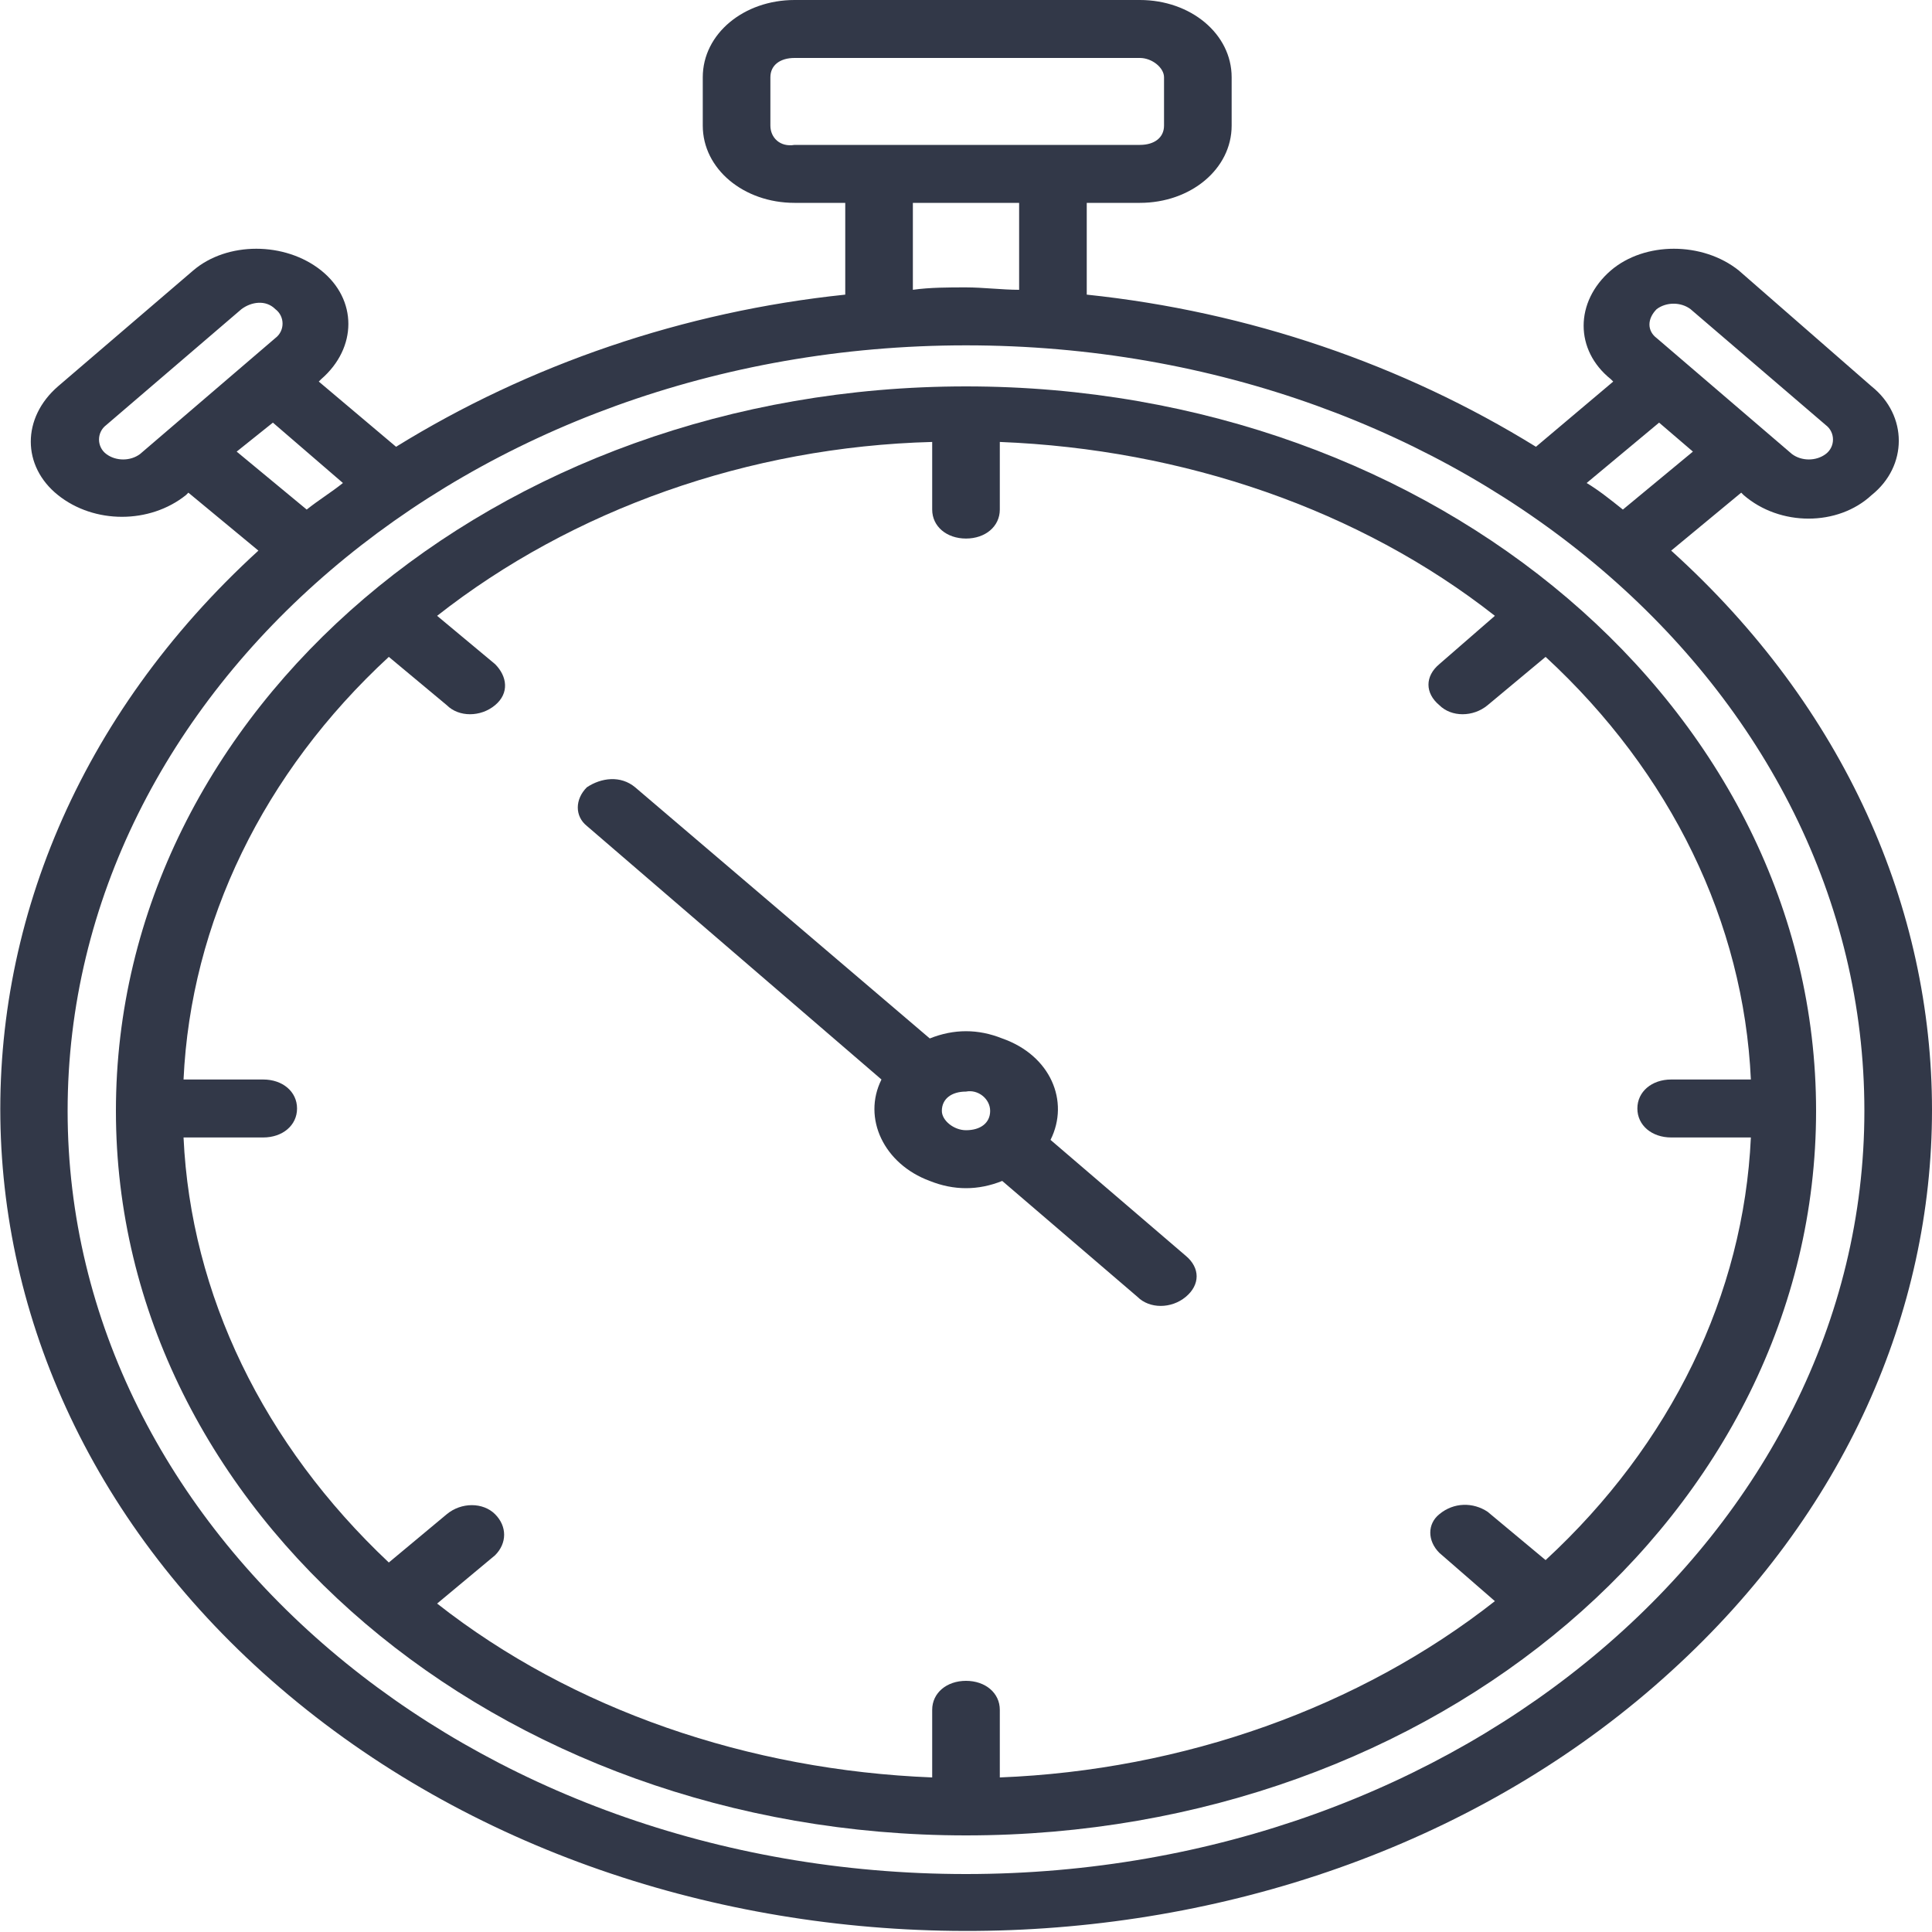
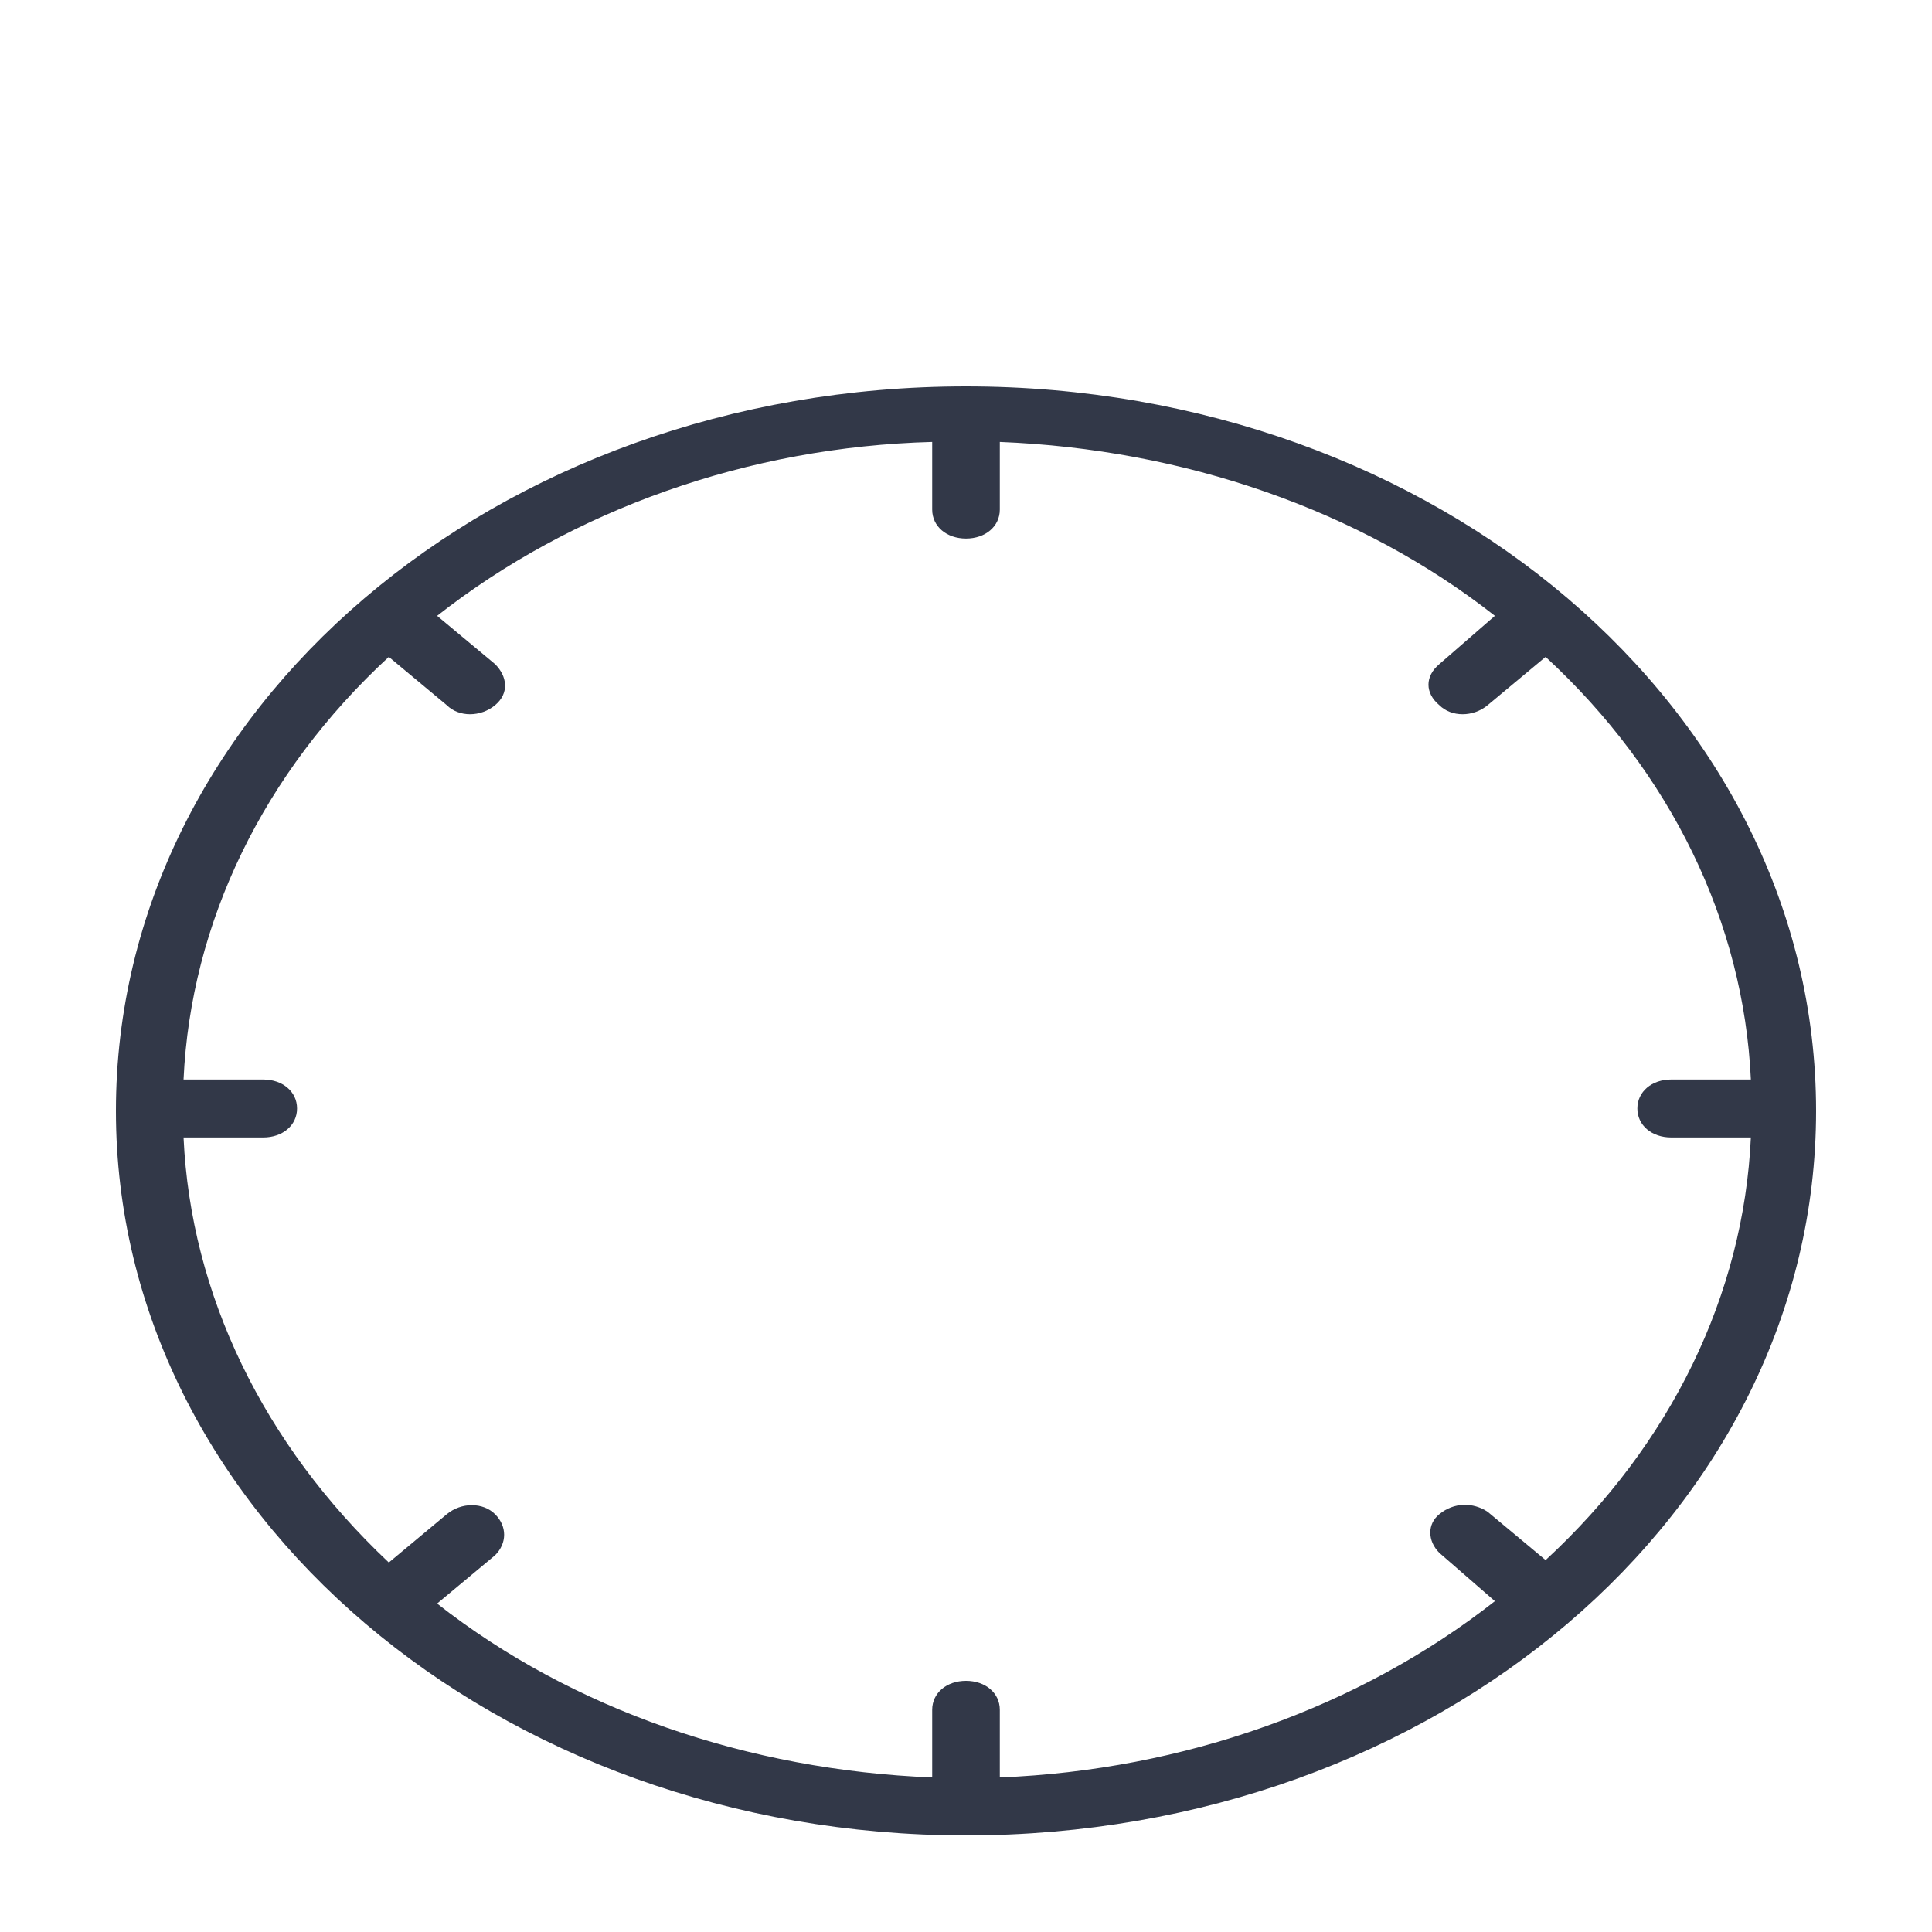
<svg xmlns="http://www.w3.org/2000/svg" version="1.1" id="Layer_1" x="0px" y="0px" width="80px" height="80px" viewBox="0 0 80 80" style="enable-background:new 0 0 80 80;" xml:space="preserve">
  <style type="text/css">
	.st0{fill:#323848;}
</style>
  <g>
-     <path class="st0" d="M69.2,22.8l2.9-2.4l0.1,0.1c1.5,1.3,3.9,1.3,5.3,0c1.5-1.2,1.5-3.3,0-4.5c0,0,0,0,0,0L72,11.2   c-1.5-1.2-3.9-1.2-5.3,0l0,0c-1.5,1.3-1.5,3.3,0,4.5l0.1,0.1l-3.2,2.7c-5.5-3.4-11.9-5.6-18.6-6.3V8.4h2.2c2.1,0,3.8-1.4,3.8-3.2   v-2c0-1.8-1.7-3.2-3.8-3.2H32.9c-2.1,0-3.8,1.4-3.8,3.2v2c0,1.8,1.7,3.2,3.8,3.2H35v3.8c-6.7,0.7-13.1,2.9-18.6,6.3l-3.2-2.7   l0.1-0.1c1.5-1.3,1.5-3.3,0-4.5l0,0c-1.5-1.2-3.9-1.2-5.3,0l-5.6,4.8c-1.5,1.3-1.5,3.3,0,4.5c1.5,1.2,3.8,1.2,5.3,0l0.1-0.1   l2.9,2.4C-4.3,36.5-3.4,58,12.7,70.8s41.5,12.1,56.5-1.6C83.6,56.1,83.6,35.8,69.2,22.8L69.2,22.8z M68.6,12.8c0.4-0.3,1-0.3,1.4,0   l5.6,4.8c0.4,0.3,0.4,0.9,0,1.2c-0.4,0.3-1,0.3-1.4,0L68.6,14C68.2,13.7,68.2,13.2,68.6,12.8z M68.7,17.5l1.4,1.2l-2.9,2.4   c-0.5-0.4-1-0.8-1.5-1.1L68.7,17.5z M31.9,5.2v-2c0-0.5,0.4-0.8,1-0.8h14.3c0.5,0,1,0.4,1,0.8v2c0,0.5-0.4,0.8-1,0.8H32.9   C32.3,6.1,31.9,5.7,31.9,5.2z M37.8,8.4h4.4V12c-0.7,0-1.5-0.1-2.2-0.1s-1.5,0-2.2,0.1V8.4z M4.4,18.8c-0.4-0.3-0.4-0.9,0-1.2   c0,0,0,0,0,0l5.6-4.8c0.4-0.3,1-0.4,1.4,0c0.4,0.3,0.4,0.9,0,1.2c0,0,0,0,0,0l-5.6,4.8C5.4,19.1,4.8,19.1,4.4,18.8L4.4,18.8z    M11.3,17.5l2.9,2.5c-0.5,0.4-1,0.7-1.5,1.1l-2.9-2.4L11.3,17.5z M40,77.6C19.4,77.6,2.8,63.4,2.8,46S19.4,14.3,40,14.3   S77.2,28.5,77.2,46C77.2,63.4,60.5,77.6,40,77.6z" />
    <path class="st0" d="M40,16C20.5,16,4.8,29.4,4.8,46s15.8,30,35.2,30c19.5,0,35.2-13.4,35.2-30C75.2,29.4,59.5,16,40,16z M7.6,47.1   h3.3c0.8,0,1.4-0.5,1.4-1.2c0-0.7-0.6-1.2-1.4-1.2H7.6c0.3-6.5,3.3-12.7,8.5-17.5l2.4,2c0.5,0.5,1.4,0.5,2,0s0.5-1.2,0-1.7l-2.4-2   c5.6-4.4,12.9-7,20.5-7.2v2.8c0,0.7,0.6,1.2,1.4,1.2c0.8,0,1.4-0.5,1.4-1.2v-2.8c7.6,0.3,14.9,2.8,20.5,7.2l-2.3,2   c-0.6,0.5-0.6,1.2,0,1.7c0.5,0.5,1.4,0.5,2,0c0,0,0,0,0,0l2.4-2c5.2,4.8,8.2,11,8.5,17.5h-3.3c-0.8,0-1.4,0.5-1.4,1.2   c0,0.7,0.6,1.2,1.4,1.2h3.3c-0.3,6.5-3.3,12.7-8.5,17.5l-2.4-2c-0.6-0.4-1.4-0.4-2,0.1c-0.5,0.4-0.5,1.1,0,1.6l2.3,2   c-5.6,4.4-12.9,7-20.5,7.3v-2.8c0-0.7-0.6-1.2-1.4-1.2c-0.8,0-1.4,0.5-1.4,1.2v2.8c-7.6-0.3-14.9-2.8-20.5-7.2l2.4-2   c0.5-0.5,0.5-1.2,0-1.7c-0.5-0.5-1.4-0.5-2,0l-2.4,2C10.9,59.8,7.9,53.6,7.6,47.1z" />
-     <path class="st0" d="M36.5,44.7c-0.8,1.6,0.1,3.5,2,4.2c1,0.4,2,0.4,3,0l5.6,4.8c0.5,0.5,1.4,0.5,2,0c0.6-0.5,0.6-1.2,0-1.7   c0,0,0,0,0,0l-5.6-4.8c0.8-1.6,0-3.5-2-4.2c-1-0.4-2-0.4-3,0L26.3,32.6c-0.6-0.5-1.4-0.4-2,0c-0.5,0.5-0.5,1.2,0,1.6L36.5,44.7z    M41,46c0,0.5-0.4,0.8-1,0.8c-0.5,0-1-0.4-1-0.8c0-0.5,0.4-0.8,1-0.8c0,0,0,0,0,0C40.5,45.1,41,45.5,41,46z" />
  </g>
</svg>